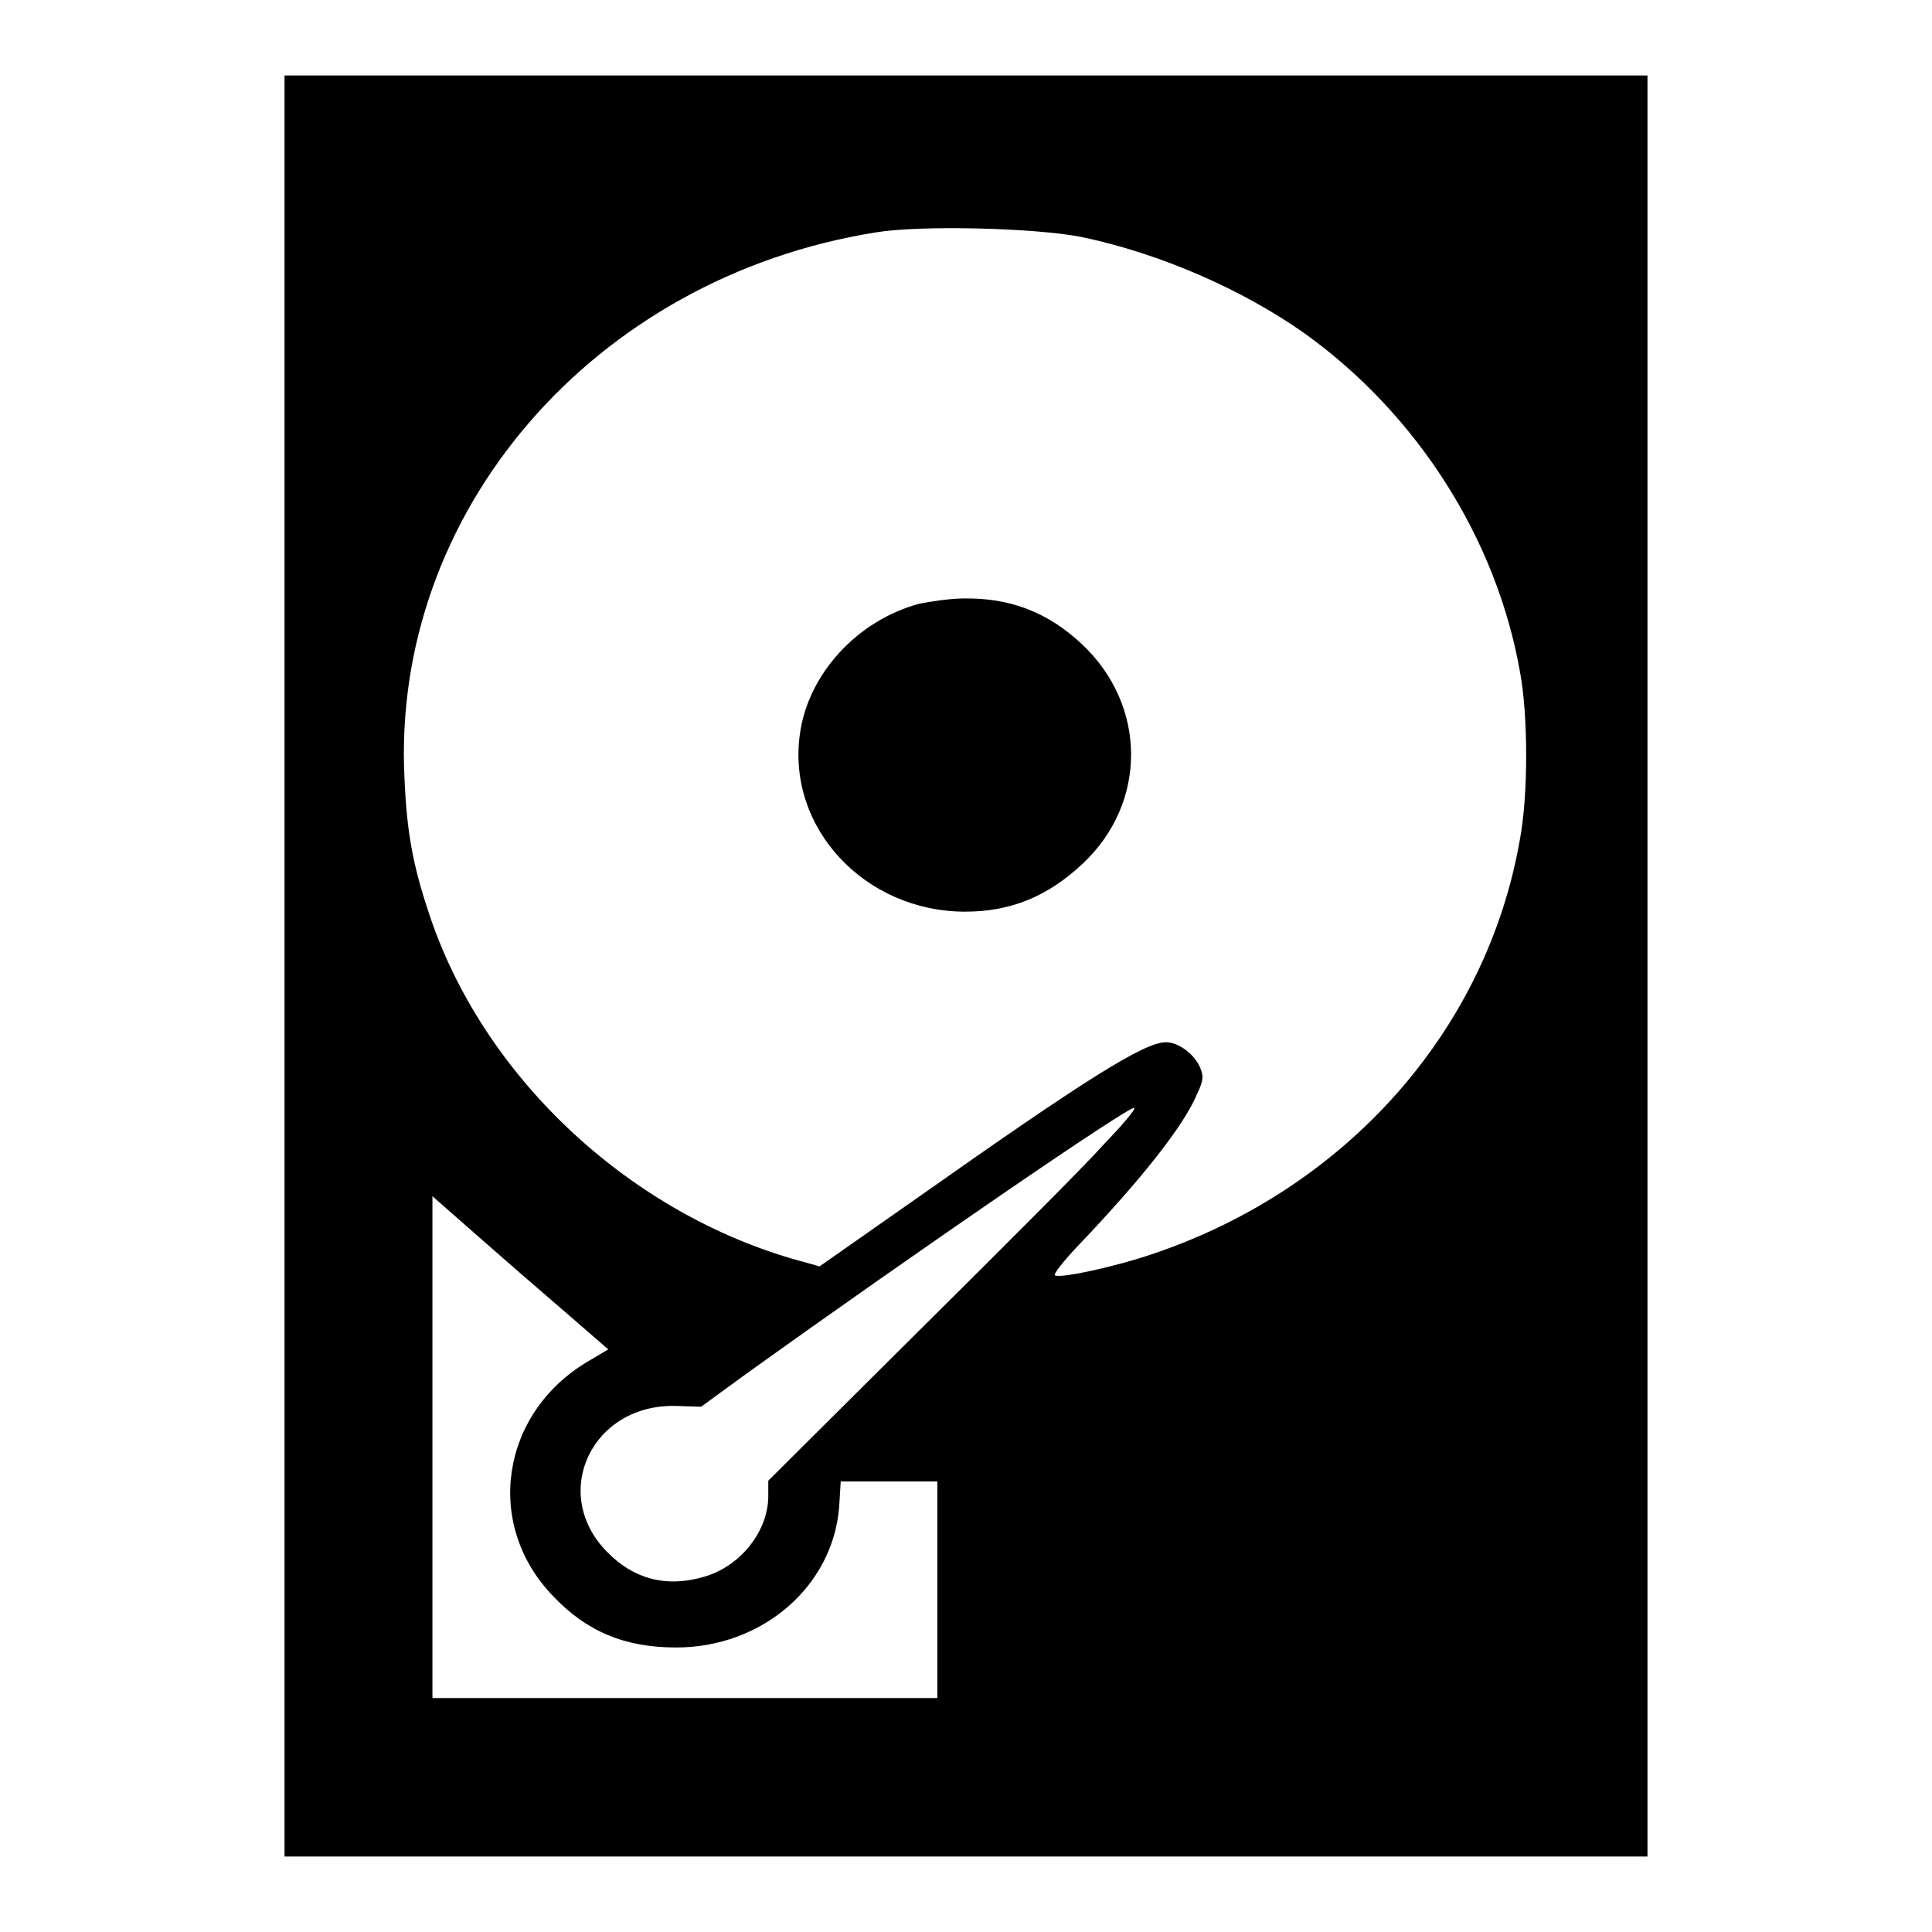
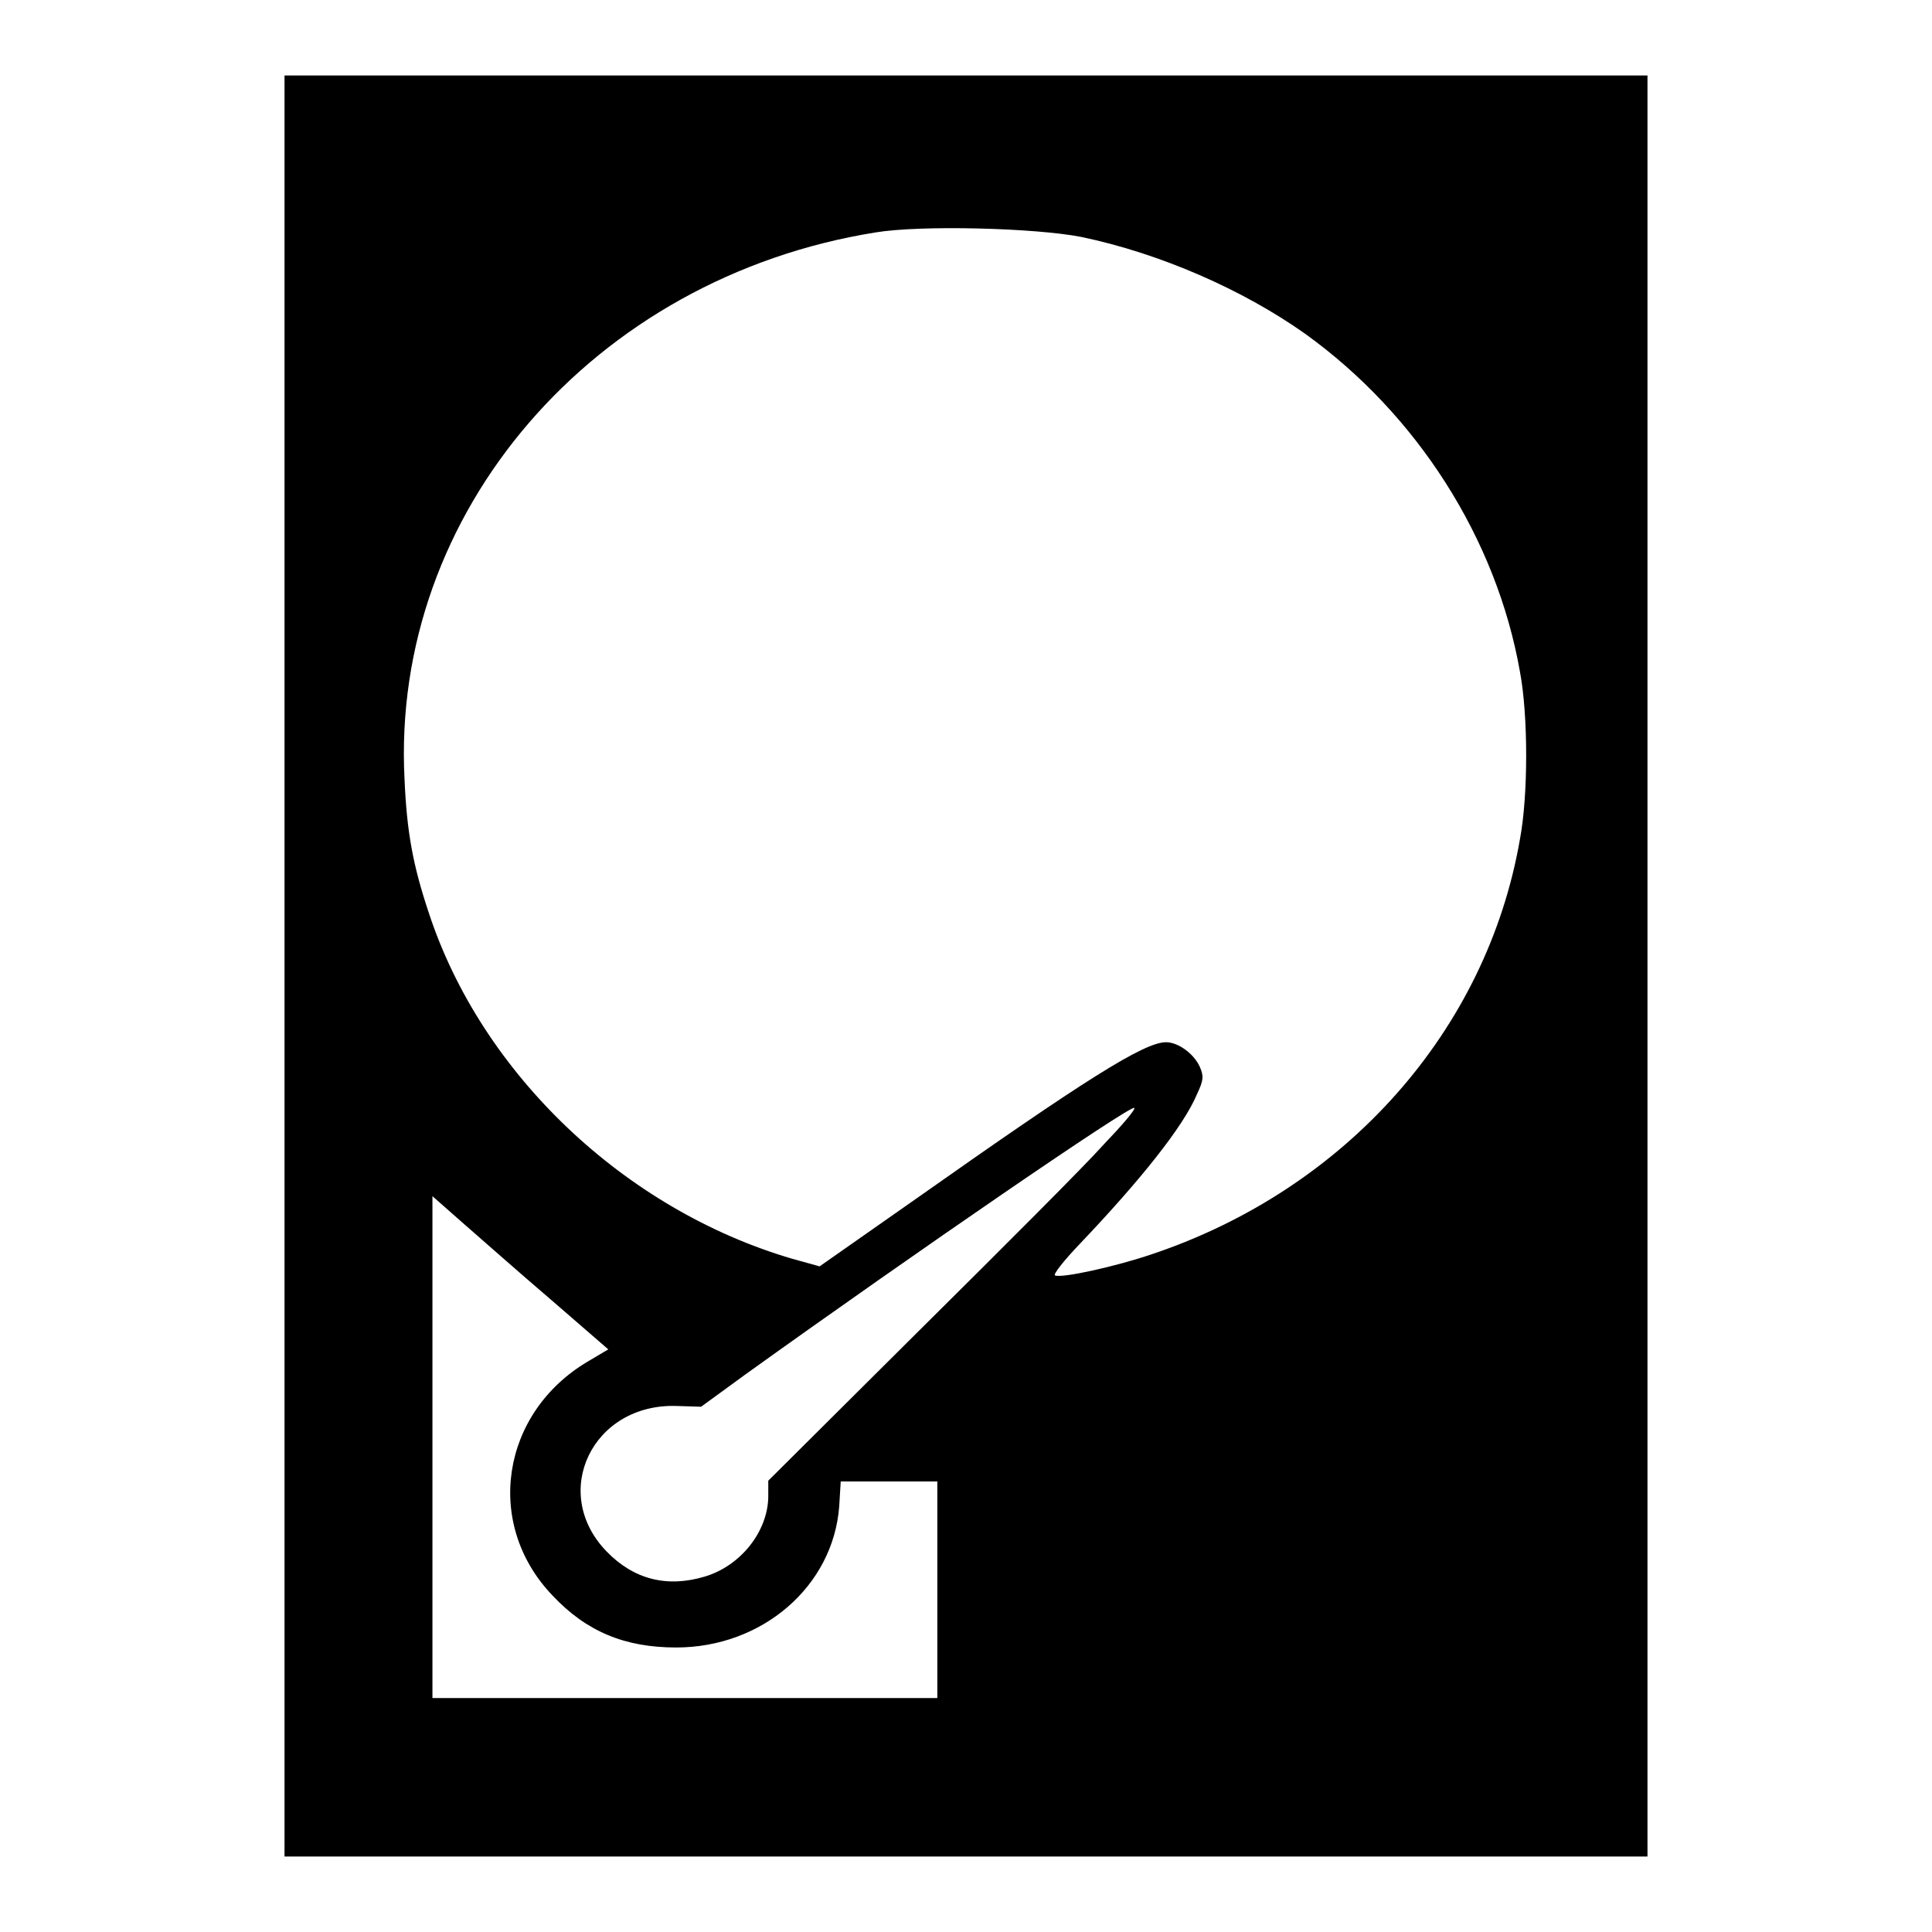
<svg xmlns="http://www.w3.org/2000/svg" version="1.1" x="0px" y="0px" viewBox="0 0 256 256" enable-background="new 0 0 256 256" xml:space="preserve">
  <g>
    <g>
      <g>
        <path fill="#000000" d="M37.7,128v118H128h90.3V128V10H128H37.7V128z M143.3,31.4c10.5,2.2,21.4,7,29.6,12.8c14.9,10.7,25.4,27.2,28.5,44.8c1.1,5.8,1.1,16.4,0,22.2c-4.4,25.4-23.1,46.4-48.8,55c-4.7,1.6-11.9,3.2-12.8,2.8c-0.3-0.1,1.1-1.9,3.3-4.2c7.9-8.3,13.7-15.5,15.5-19.8c0.9-1.9,0.9-2.4,0.4-3.6c-0.8-1.8-2.9-3.3-4.5-3.3c-2.9,0-10.8,5-33.2,20.8l-12.7,8.9l-3.6-1c-22.2-6.5-41.2-24.5-48.2-45.9c-2.1-6.3-2.9-10.7-3.2-17.7C51.8,67.9,78.6,36.8,116,30.8C122,29.8,137.2,30.2,143.3,31.4z M146.2,151.7c-2.3,2.6-13.3,13.6-24.4,24.6l-20,19.9l0,2.2c-0.1,4.6-3.7,9.1-8.4,10.5c-5,1.5-9.4,0.4-13-3.3c-7.6-7.8-1.9-19.7,9.3-19.3l3.2,0.1l5.9-4.3c22.7-16.3,51-35.7,51.5-35.3C150.5,147,148.6,149.2,146.2,151.7z M73.1,172.3l7.5,6.5l-2.7,1.6c-11.5,6.8-13.8,21.5-4.7,31c4.5,4.8,9.6,6.9,16.4,6.9c11.4,0,20.8-8.1,21.6-18.7l0.2-3.3h6.4h6.4v14.3V225H90.7H57.3v-33.2v-33.3l4.2,3.7C63.8,164.2,69,168.8,73.1,172.3z" />
-         <path fill="#000000" d="M121.8,80c-8.2,2.2-14.7,9.3-15.8,17.2c-1.8,12.5,8.6,23.6,21.9,23.6c6,0,10.9-2,15.5-6.3c8.7-8.1,8.6-21.1-0.1-29.2c-4.5-4.2-9.5-6.1-15.6-6C125.9,79.3,123.3,79.7,121.8,80z" />
      </g>
    </g>
  </g>
</svg>